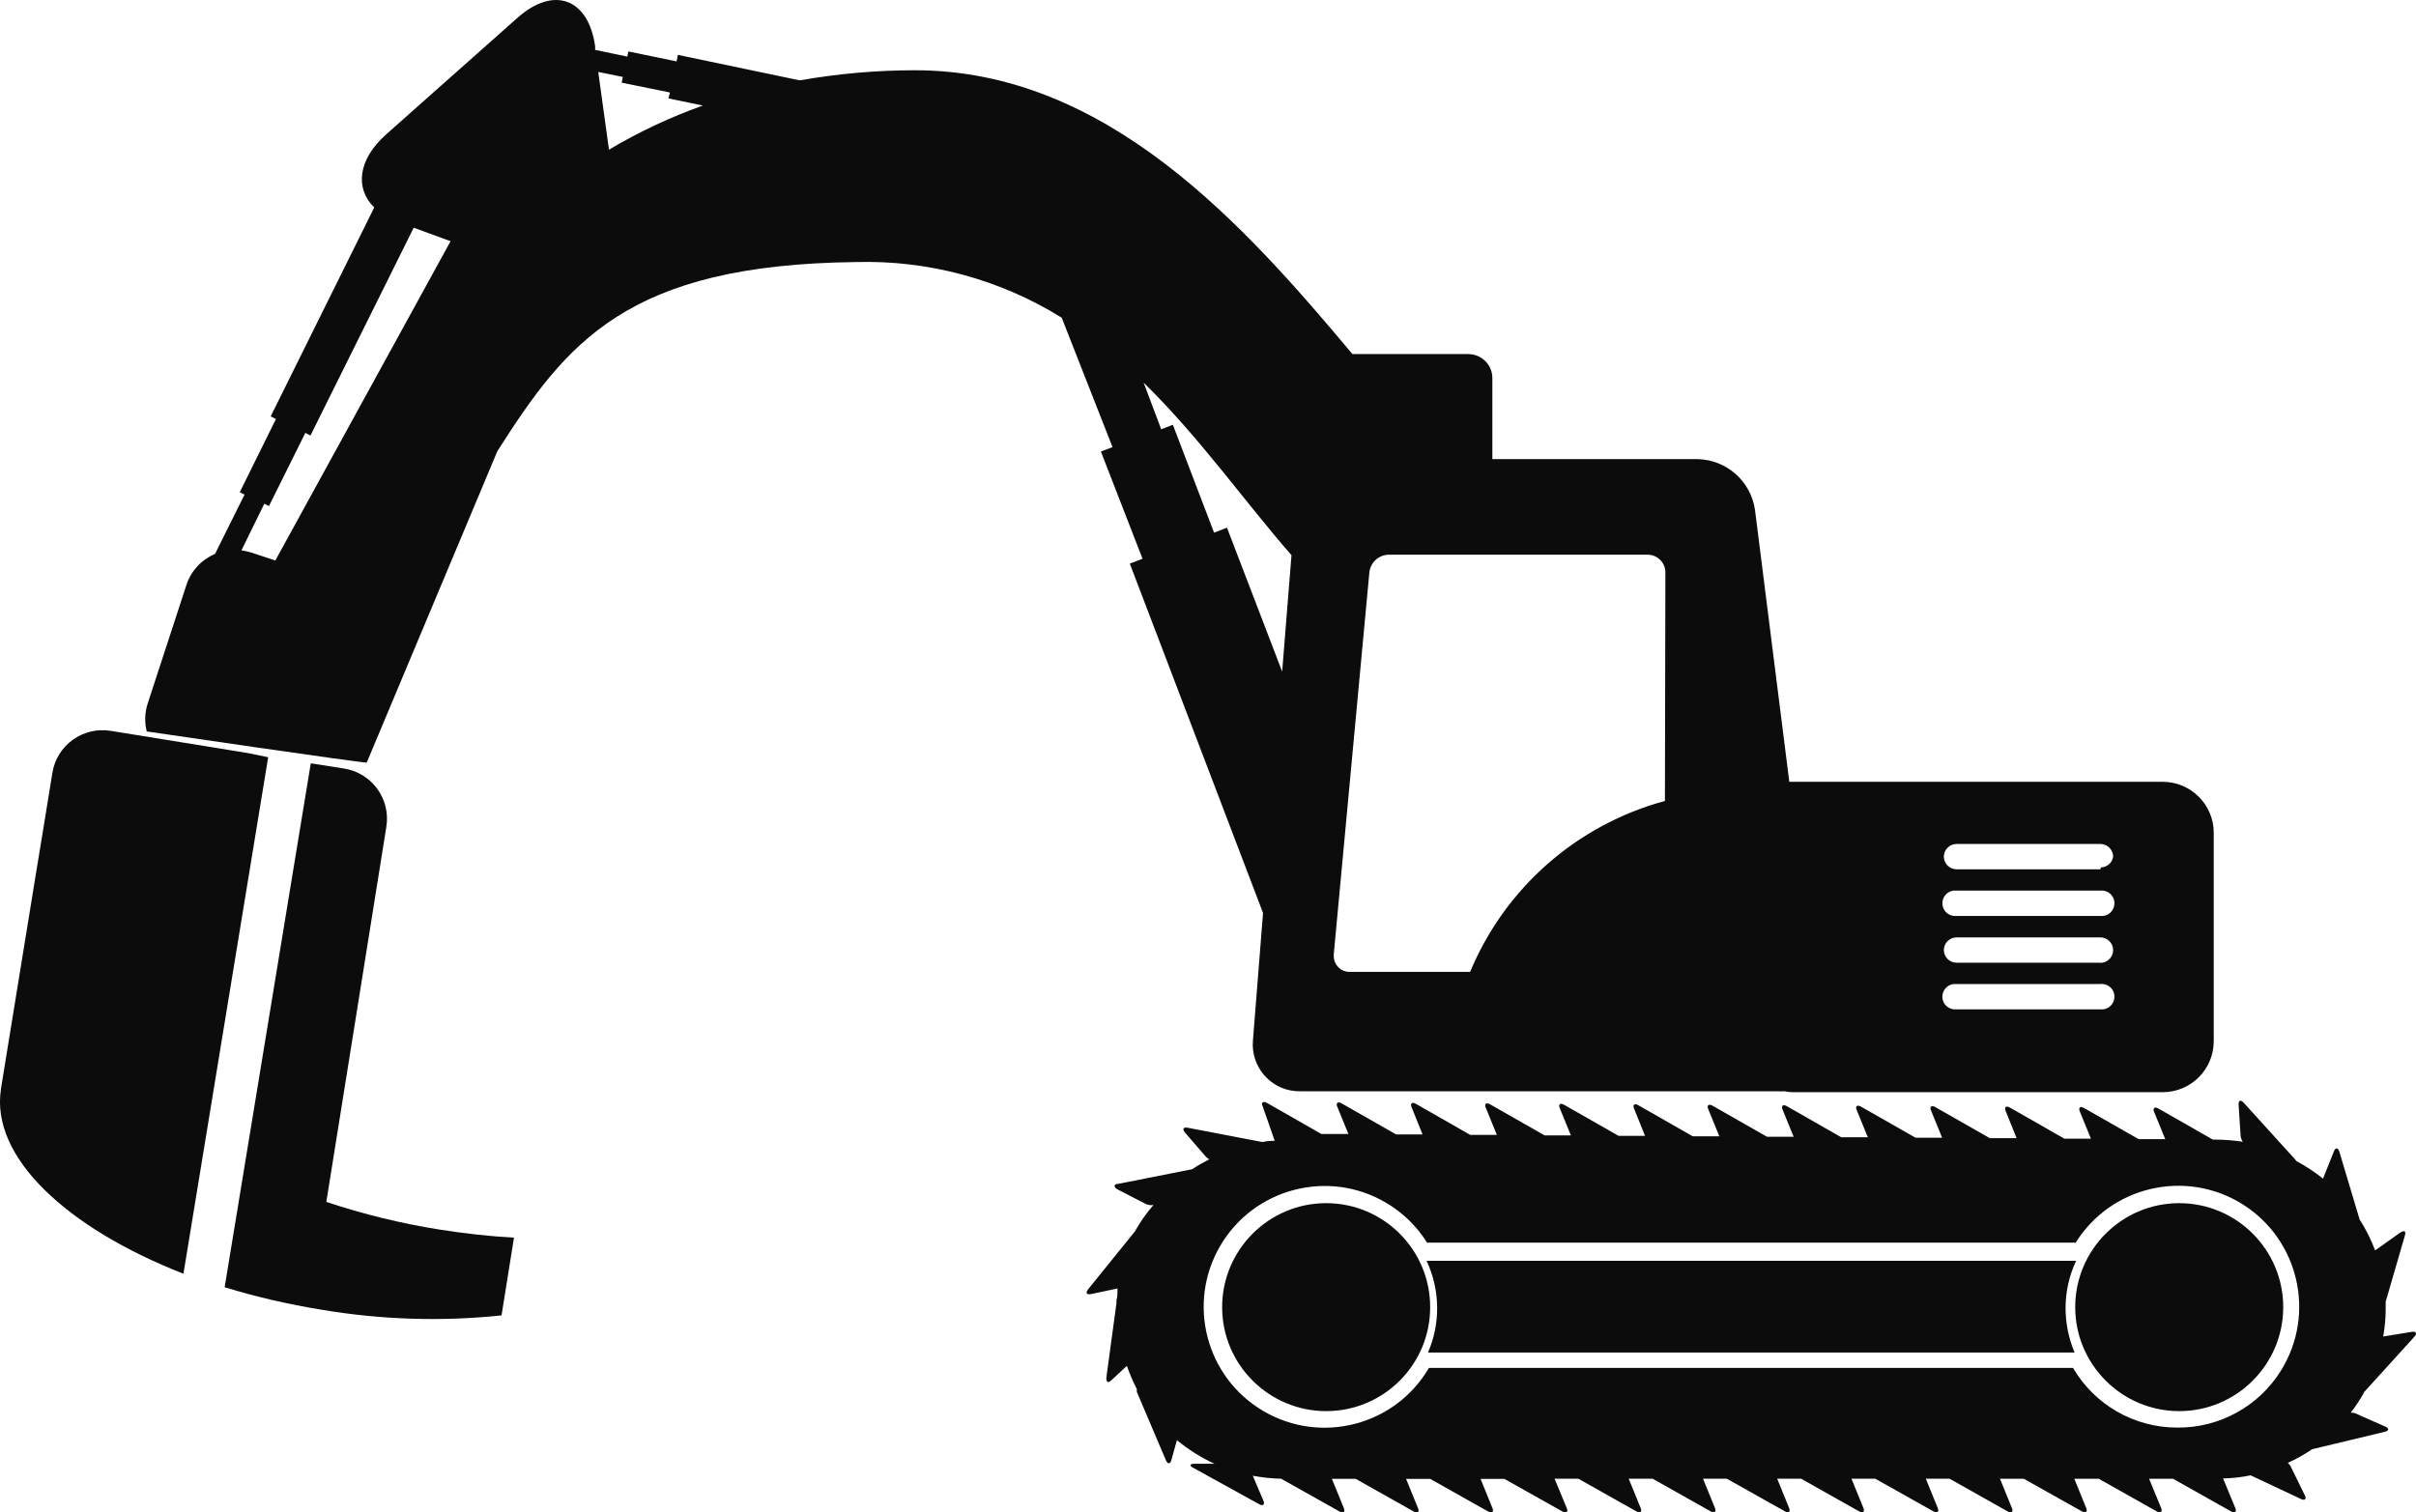
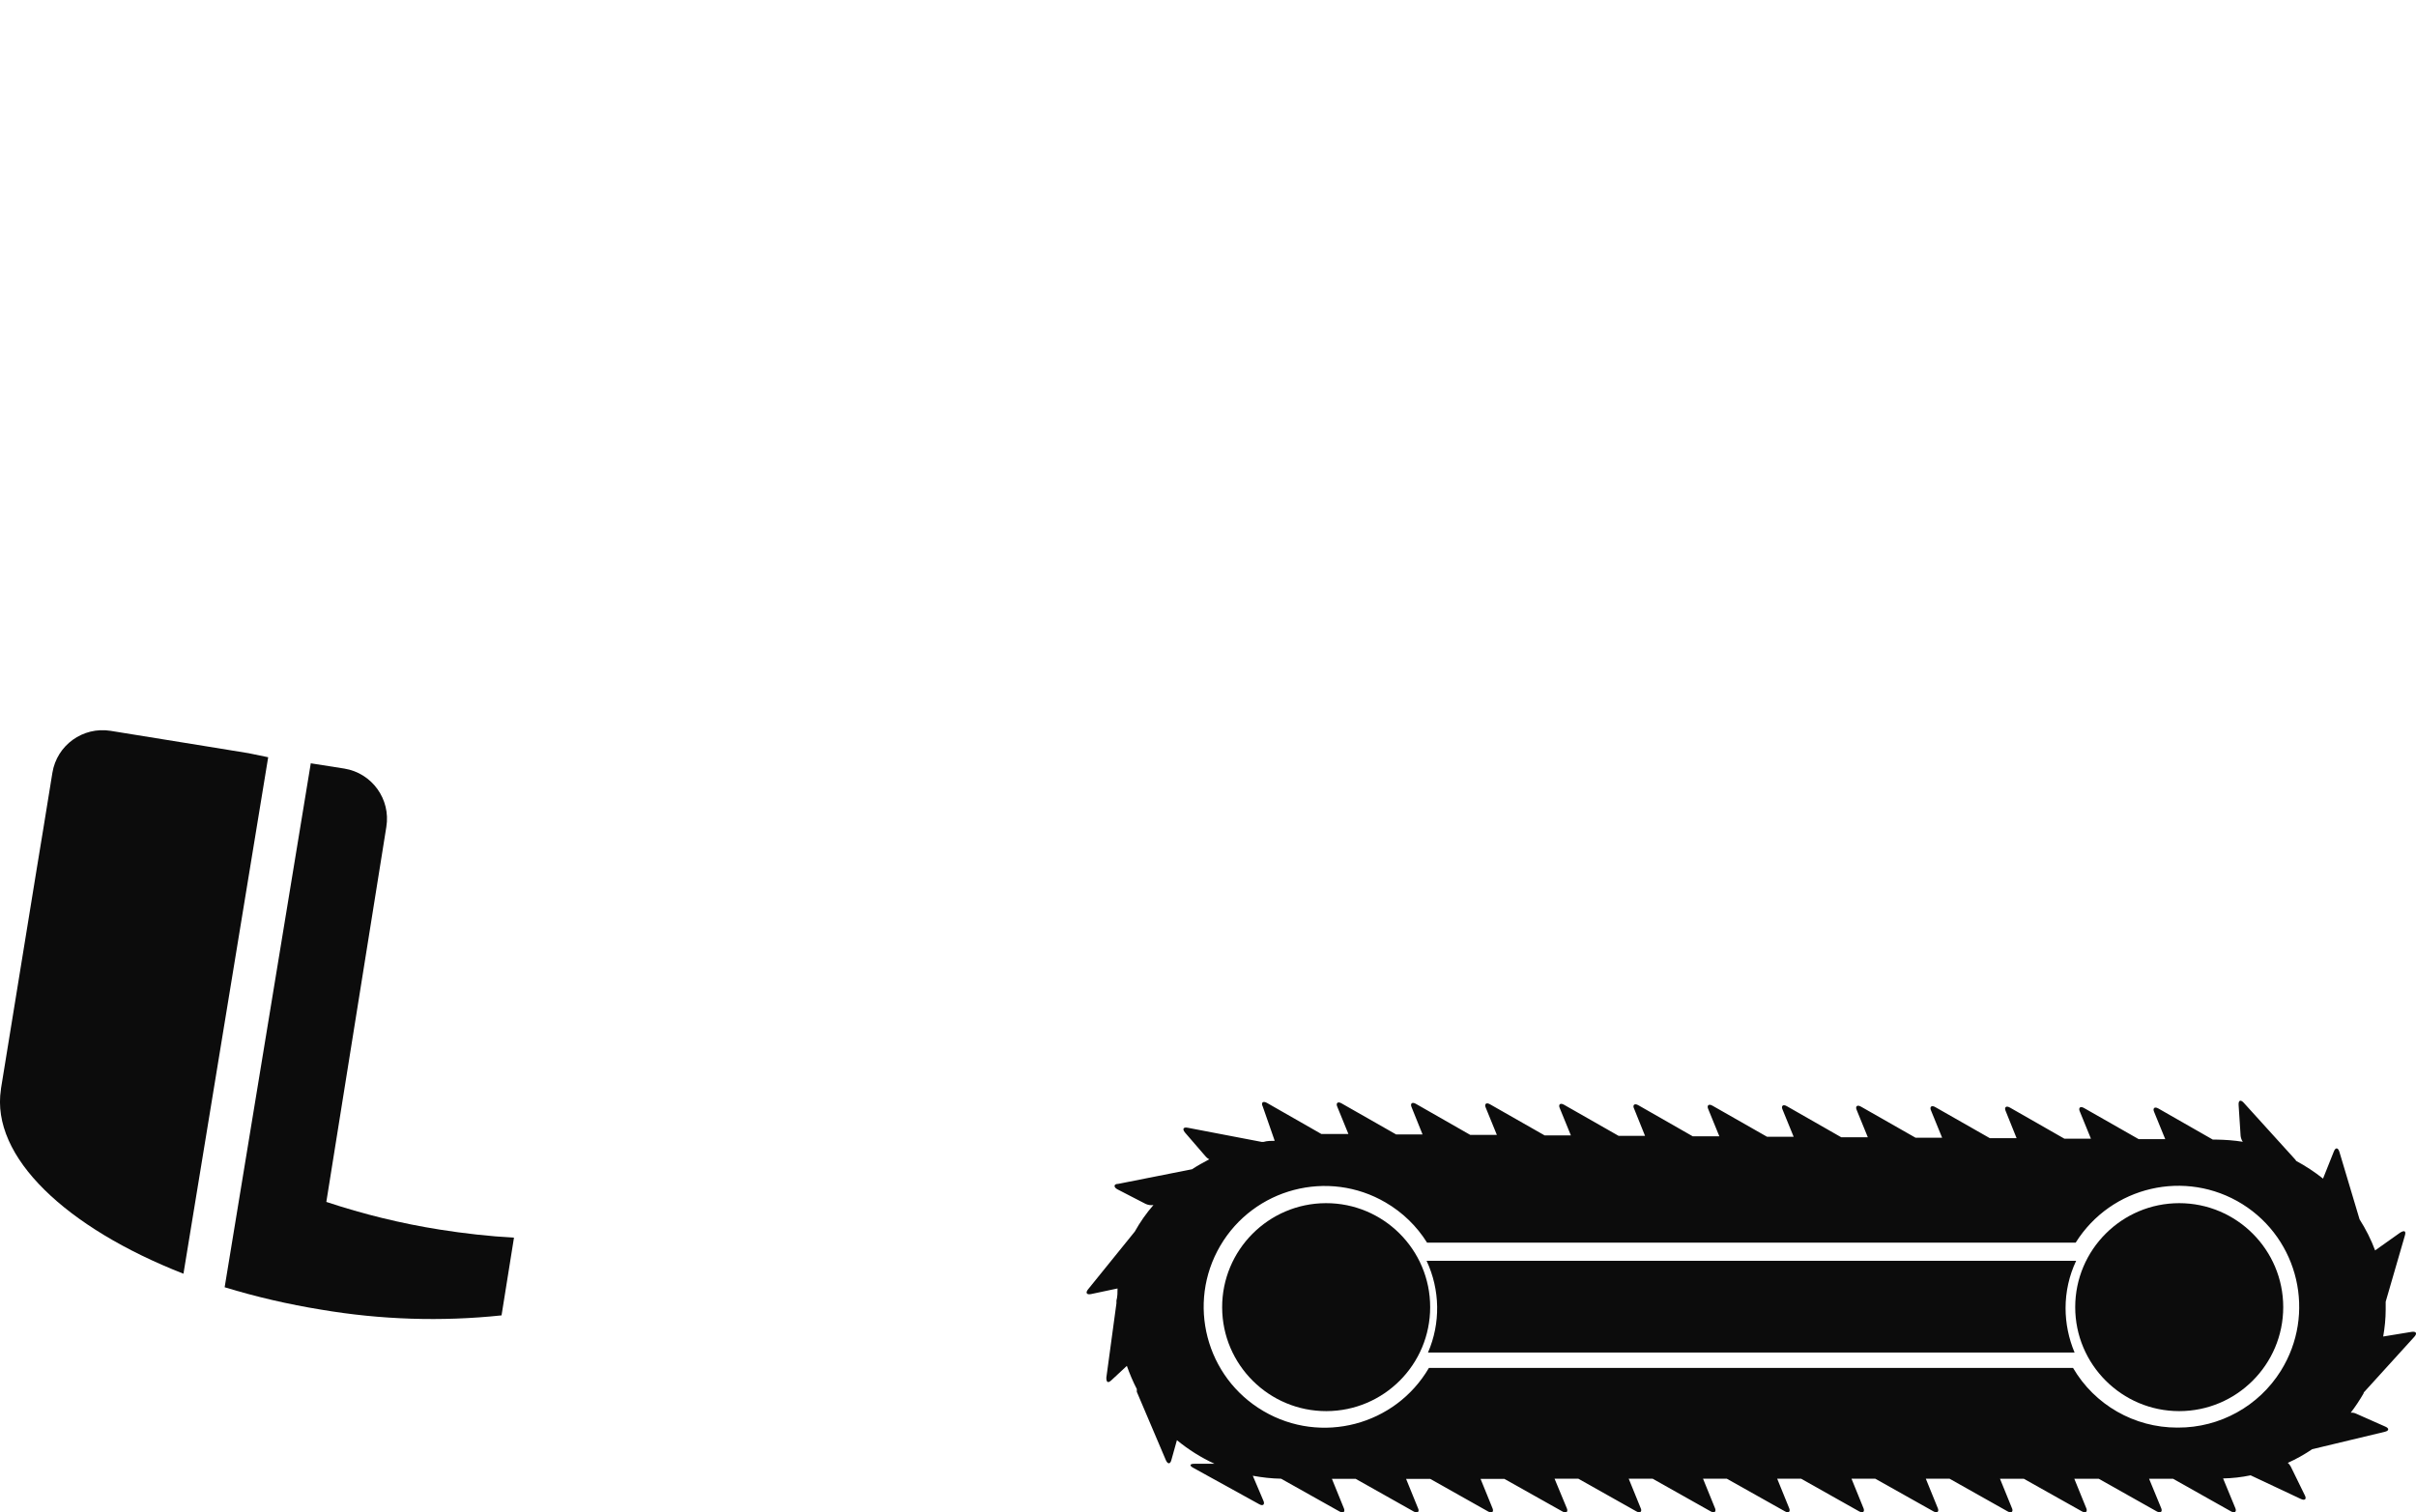
<svg xmlns="http://www.w3.org/2000/svg" viewBox="0 0 155.4 97.31">
  <g id="a" />
  <g id="b">
    <g id="c">
      <path d="M85.28,77.41c-3.69,.01-6.68,3.02-6.67,6.71,.01,3.69,3.02,6.68,6.71,6.67,3.69-.01,6.67-3,6.67-6.69,0-3.7-3.01-6.7-6.71-6.69h0Z" fill="#0c0c0c" />
      <path d="M133.54,81.12h-41.78c.87,1.86,.91,4.01,.09,5.9h41.59c-.38-.9-.58-1.88-.58-2.86,0-1.05,.23-2.09,.68-3.04Z" fill="#0c0c0c" />
      <path d="M140.17,77.41c-3.69,0-6.69,3-6.69,6.69s3,6.69,6.69,6.69c3.69,0,6.69-3,6.69-6.69s-3-6.69-6.69-6.69h0Z" fill="#0c0c0c" />
      <path d="M152.04,89.59l3.25-3.58c.2-.22,.13-.36-.17-.32l-1.83,.3c.1-.57,.16-1.15,.16-1.73v-.51l1.23-4.24c.09-.29,0-.38-.29-.21l-1.62,1.15c-.26-.7-.6-1.37-1-2l-1.3-4.35c-.09-.28-.25-.29-.36,0l-.69,1.73c-.54-.43-1.12-.81-1.73-1.14-.02-.04-.04-.07-.07-.1l-3.3-3.64c-.2-.22-.35-.16-.33,.14l.13,2c.02,.13,.06,.26,.14,.37-.56-.09-1.13-.13-1.7-.14h-.23l-3.5-2c-.26-.15-.38,0-.27,.23l.71,1.74h-1.71l-3.51-2c-.26-.15-.38,0-.27,.23l.71,1.74h-1.71l-3.5-2c-.26-.15-.38,0-.27,.23l.7,1.74h-1.72l-3.51-2c-.26-.15-.38,0-.27,.23l.71,1.74h-1.71l-3.51-2c-.26-.15-.38,0-.27,.23l.71,1.74h-1.71l-3.5-2c-.26-.15-.38,0-.27,.23l.71,1.74h-1.71l-3.51-2c-.26-.15-.38,0-.27,.23l.71,1.74h-1.71l-3.5-2c-.26-.15-.39,0-.27,.23l.7,1.74h-1.7l-3.51-2c-.26-.15-.38,0-.27,.23l.71,1.74h-1.69l-3.51-2c-.26-.15-.38,0-.27,.23l.71,1.74h-1.71l-3.5-2c-.26-.15-.38,0-.27,.23l.7,1.74h-1.7l-3.51-2c-.26-.15-.38,0-.27,.23l.71,1.74h-1.74l-3.5-2c-.27-.15-.39,0-.27,.23l.77,2.21c-.24,0-.48,0-.72,.07h-.12l-4.75-.91c-.29-.06-.37,.08-.18,.31l1.34,1.55c.06,.07,.14,.13,.22,.17-.38,.2-.76,.41-1.11,.64h0l-4.75,.94c-.29,0-.31,.21-.05,.35l1.82,.94c.16,.07,.33,.1,.5,.07-.46,.53-.86,1.1-1.2,1.71l-3,3.71c-.19,.23-.1,.37,.19,.31l1.7-.36c0,.26,0,.52-.07,.78,0,.06,0,.11,0,.17l-.65,4.79c0,.3,.1,.37,.32,.17l1-.93c.18,.51,.39,1.01,.64,1.49,0,.06,0,.12,0,.18l1.87,4.4c.12,.27,.28,.26,.35,0l.36-1.29c.74,.61,1.55,1.12,2.42,1.52h-1.3c-.3,0-.33,.12-.07,.26l4.24,2.34c.26,.15,.38,0,.27-.23l-.68-1.6c.6,.11,1.21,.18,1.82,.19l3.76,2.11c.26,.15,.38,0,.27-.23l-.76-1.87h1.53l3.73,2.1c.26,.15,.39,0,.27-.23l-.76-1.87h1.55l3.73,2.1c.26,.15,.38,0,.27-.23l-.76-1.87h1.53l3.74,2.1c.26,.15,.38,0,.27-.23l-.78-1.88h1.53l3.73,2.1c.26,.15,.39,0,.27-.23l-.76-1.87h1.54l3.73,2.1c.26,.15,.38,0,.27-.23l-.76-1.87h1.53l3.74,2.1c.25,.15,.37,0,.26-.23l-.76-1.87h1.54l3.73,2.1c.26,.15,.38,0,.27-.23l-.76-1.87h1.53l3.74,2.1c.26,.15,.38,0,.27-.23l-.76-1.87h1.53l3.73,2.1c.26,.15,.39,0,.27-.23l-.76-1.87h1.53l3.74,2.1c.26,.15,.38,0,.27-.23l-.76-1.87h1.57l3.73,2.1c.27,.15,.39,0,.28-.23l-.77-1.87h1.54l3.73,2.1c.26,.15,.38,0,.27-.23l-.78-1.89c.59-.01,1.19-.08,1.77-.2l3.23,1.52c.27,.13,.39,0,.25-.25l-.9-1.84c-.05-.09-.11-.17-.19-.23,.55-.25,1.07-.54,1.57-.88l4.67-1.12c.29-.07,.3-.23,0-.35l-1.85-.82c-.11-.05-.22-.07-.34-.06,.3-.39,.57-.8,.82-1.23l.02-.07Zm-12,2.26c-2.76,0-5.31-1.46-6.7-3.84h-41.43c-2.17,3.71-6.94,4.95-10.64,2.78-3.71-2.17-4.95-6.94-2.78-10.64s6.94-4.95,10.64-2.78c1.08,.63,2,1.52,2.66,2.58h41.72c2.28-3.64,7.07-4.75,10.72-2.48,3.64,2.28,4.75,7.07,2.48,10.72-1.42,2.28-3.93,3.67-6.62,3.66h-.05Z" fill="#0c0c0c" />
      <path d="M15.99,48.46l-2.7-.44-6.18-1c-1.78-.28-3.45,.92-3.74,2.7l-.6,3.7-.4,2.43L.06,70.06H.06v.03c-.67,4.34,4.2,8.91,11.74,11.86l5.45-33.23-1.26-.26Z" fill="#0c0c0c" />
      <path d="M20.99,77.33l2.88-18,.54-3.38,.44-2.75c.29-1.78-.92-3.46-2.7-3.75l-2.16-.34-5.54,33.71c2.03,.62,4.1,1.1,6.2,1.44,3.83,.65,7.74,.78,11.61,.37l.8-5c-1.6-.09-3.2-.27-4.78-.52-2.47-.39-4.91-.99-7.29-1.78Z" fill="#0c0c0c" />
-       <path d="M139.12,50.3h-24.03l-2.21-17.52c-.28-1.83-1.82-3.19-3.67-3.24h-13.22v-5.22c0-.85-.69-1.53-1.54-1.54h-7.46c-6.91-8.24-15.77-18.26-28.14-18.26-2.48,0-4.96,.22-7.41,.65l-7.84-1.64-.08,.42-3.1-.64-.07,.33-2.07-.43c0-.08,0-.15,0-.23-.43-3.09-2.67-3.91-5-1.83l-8.47,7.52c-1.77,1.59-2,3.44-.74,4.68l-6.66,13.44,.34,.17-2.33,4.71,.31,.15-1.9,3.82c-.88,.37-1.55,1.1-1.84,2l-2.49,7.62c-.19,.58-.21,1.21-.06,1.8,0,0,14.14,2.08,14.15,2l8.4-20.03c4.46-7,8.33-12,23.07-12.17,4.67-.13,9.27,1.12,13.23,3.58l3.27,8.33-.75,.28,2.68,6.9-.82,.31,8.57,22.48-.65,8.21c-.14,1.65,1.08,3.11,2.73,3.25,.09,0,.18,.01,.27,.01h30.73c.15,.01,.31,.01,.46,0,.18,.04,.37,.06,.55,.06h23.78c1.81,0,3.28-1.47,3.28-3.28v-13.42c0-1.8-1.47-3.26-3.27-3.27ZM17.71,36.06l-1.61-.53c-.19-.05-.38-.09-.57-.12l1.47-3,.3,.15,2.34-4.71,.33,.17,6.64-13.37,2.37,.87-11.27,20.54ZM39.17,9.63c-.23-1.7-.48-3.45-.69-5l1.58,.32-.07,.37,3.1,.63-.1,.38,2.22,.46c-2.1,.75-4.13,1.7-6.04,2.84Zm43.3,33.58l-3.55-9.26-.83,.32-2.65-6.94-.75,.29-1.13-3c3.61,3.53,6.51,7.67,9.51,11.1l-.6,7.49Zm24.63,8.32c-5.66,1.53-10.29,5.59-12.54,11h-7.76c-.55,0-1-.44-1.01-.99,0-.05,0-.1,0-.15l2.29-24.57c.07-.63,.6-1.12,1.24-1.13h16.66c.63,0,1.14,.51,1.14,1.14l-.03,14.7Zm28,13.41h-9.25c-.45,.05-.86-.27-.91-.72-.05-.45,.27-.86,.72-.91,.06,0,.12,0,.18,0h9.25c.45-.05,.86,.27,.91,.72s-.27,.86-.72,.91c-.06,0-.12,0-.18,0Zm0-3h-9.25c-.45,0-.81-.36-.82-.81,0-.45,.37-.82,.82-.82h9.25c.45,0,.82,.37,.82,.82h0c0,.44-.35,.8-.79,.82h-.03Zm0-3.01h-9.25c-.45,.05-.86-.27-.91-.72s.27-.86,.72-.91c.06,0,.12,0,.18,0h9.25c.45-.05,.86,.27,.91,.72s-.27,.86-.72,.91c-.06,0-.12,0-.18,0Zm0-3h-9.25c-.45,0-.81-.36-.82-.81,0-.45,.37-.82,.82-.82h9.25c.45,0,.82,.37,.82,.82h0c-.06,.39-.39,.68-.79,.69l-.03,.12Z" fill="#0c0c0c" />
    </g>
  </g>
</svg>